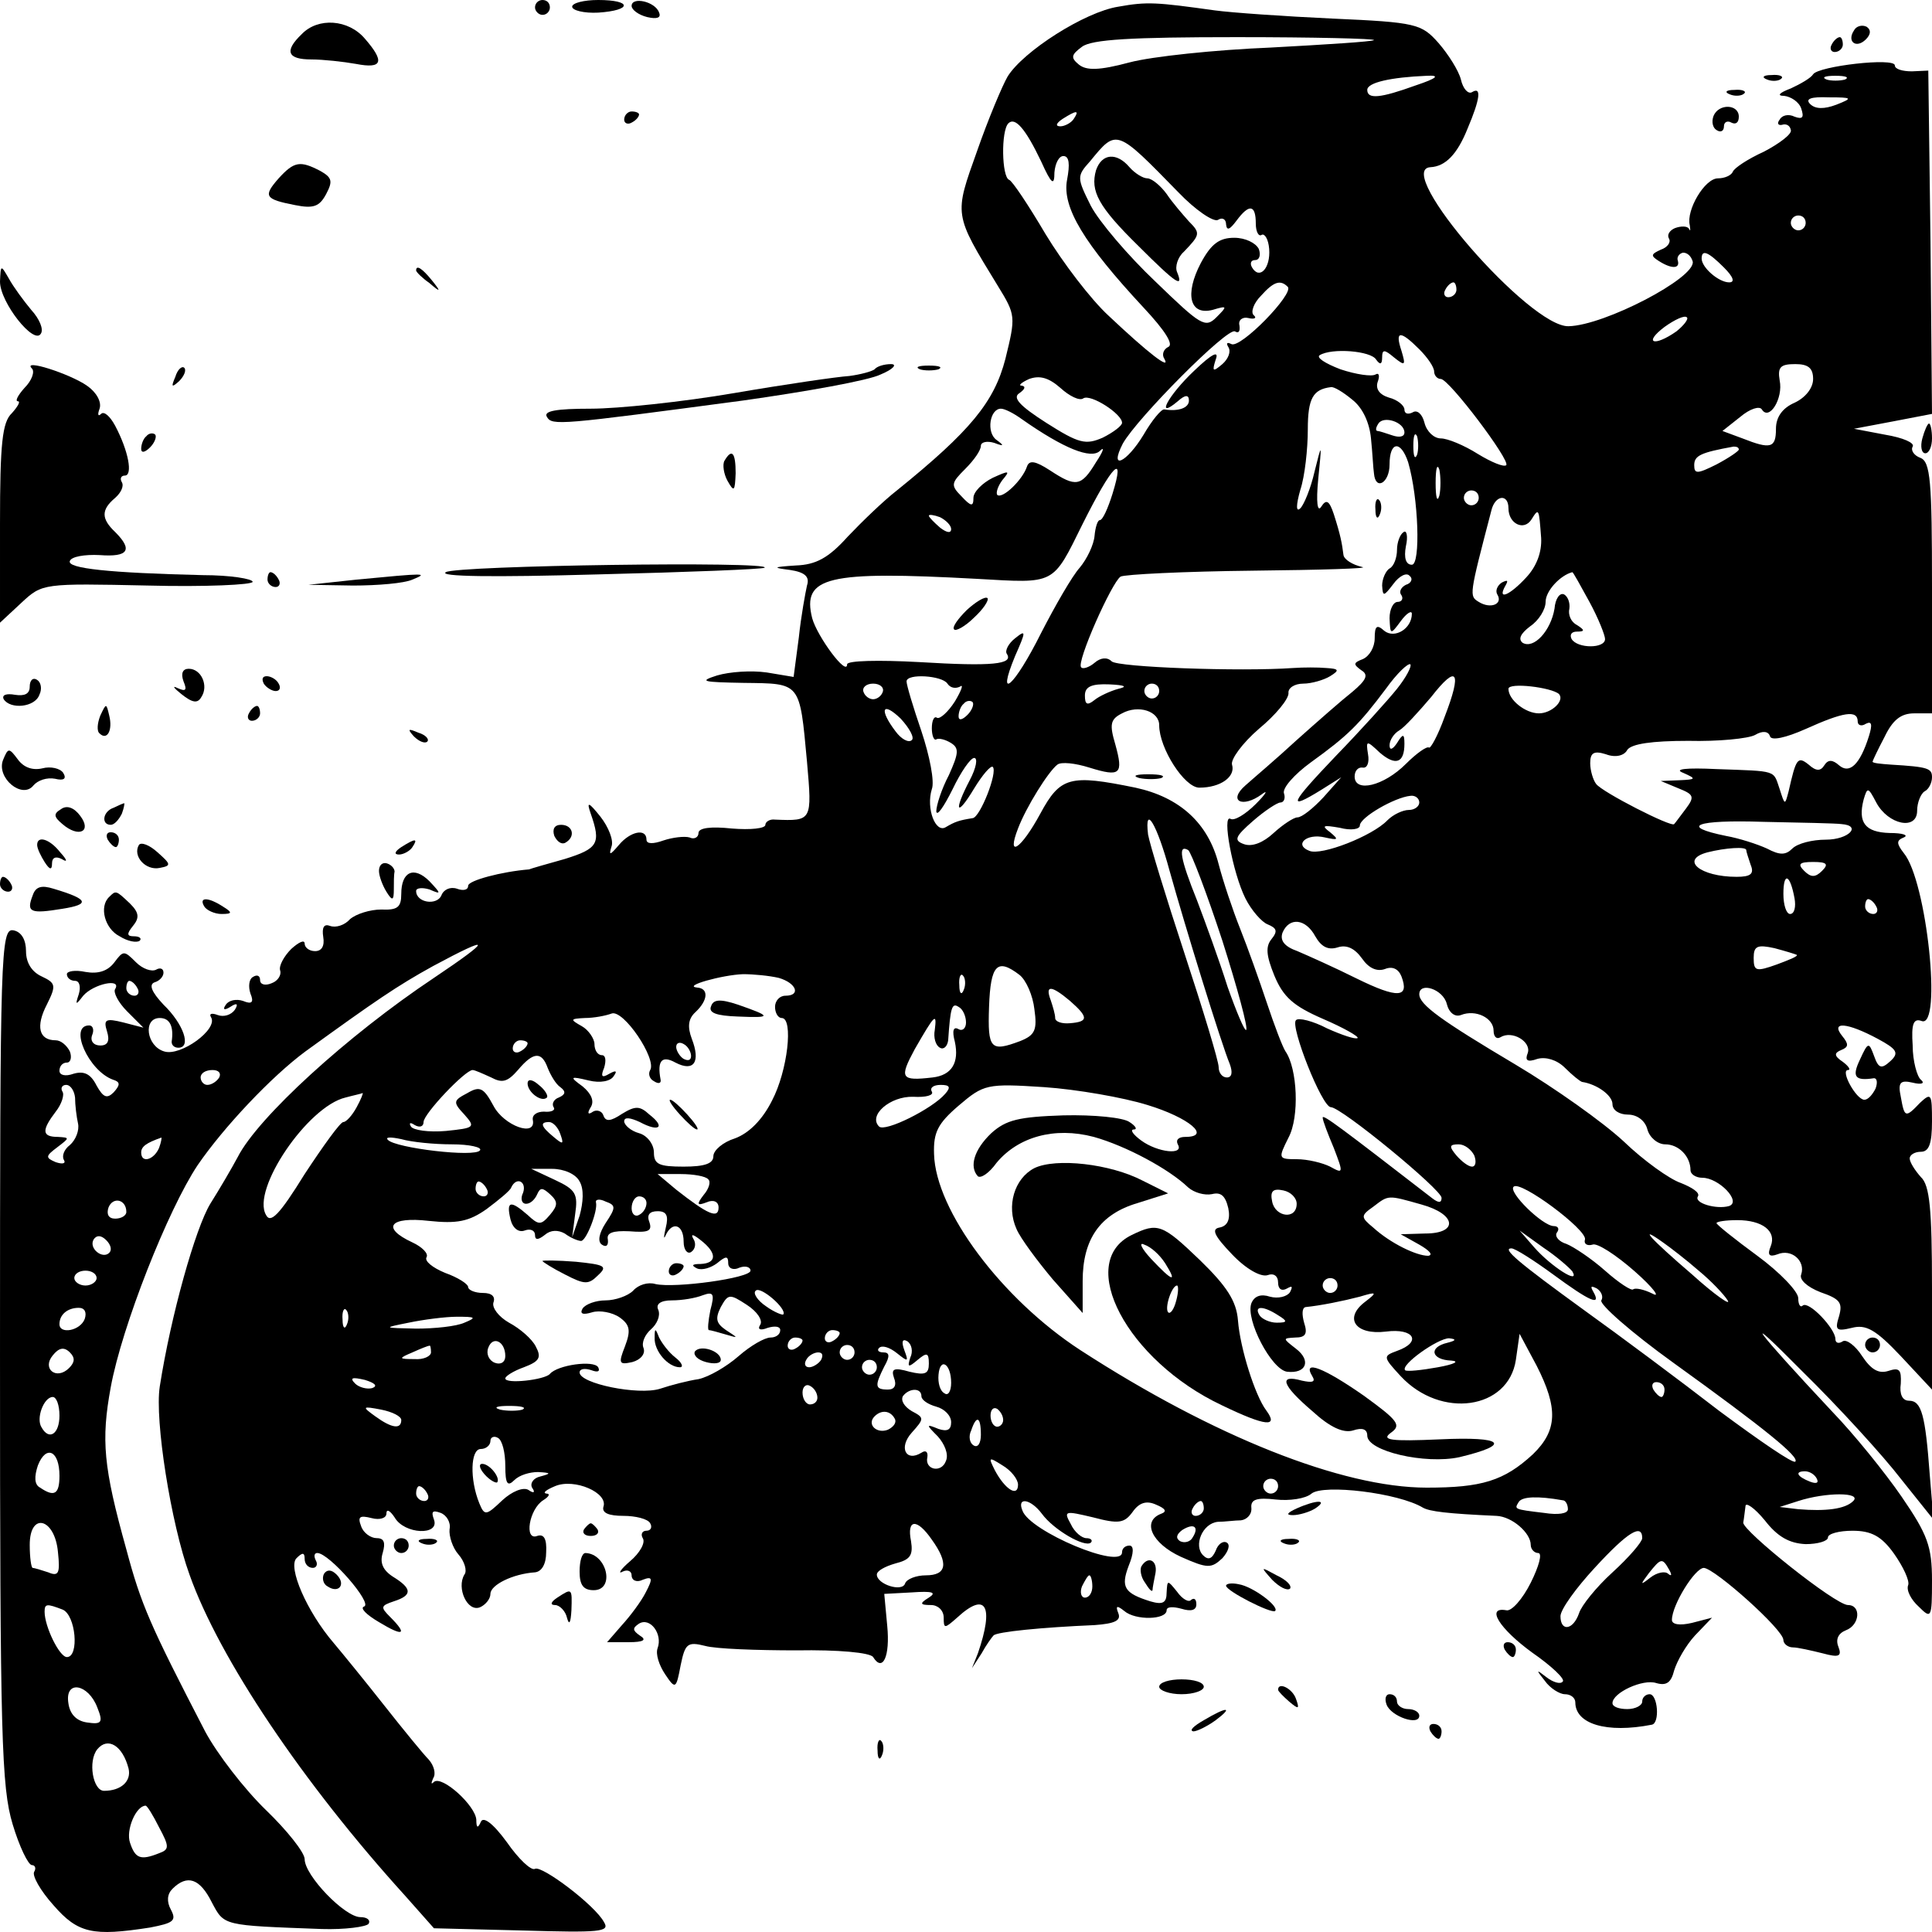
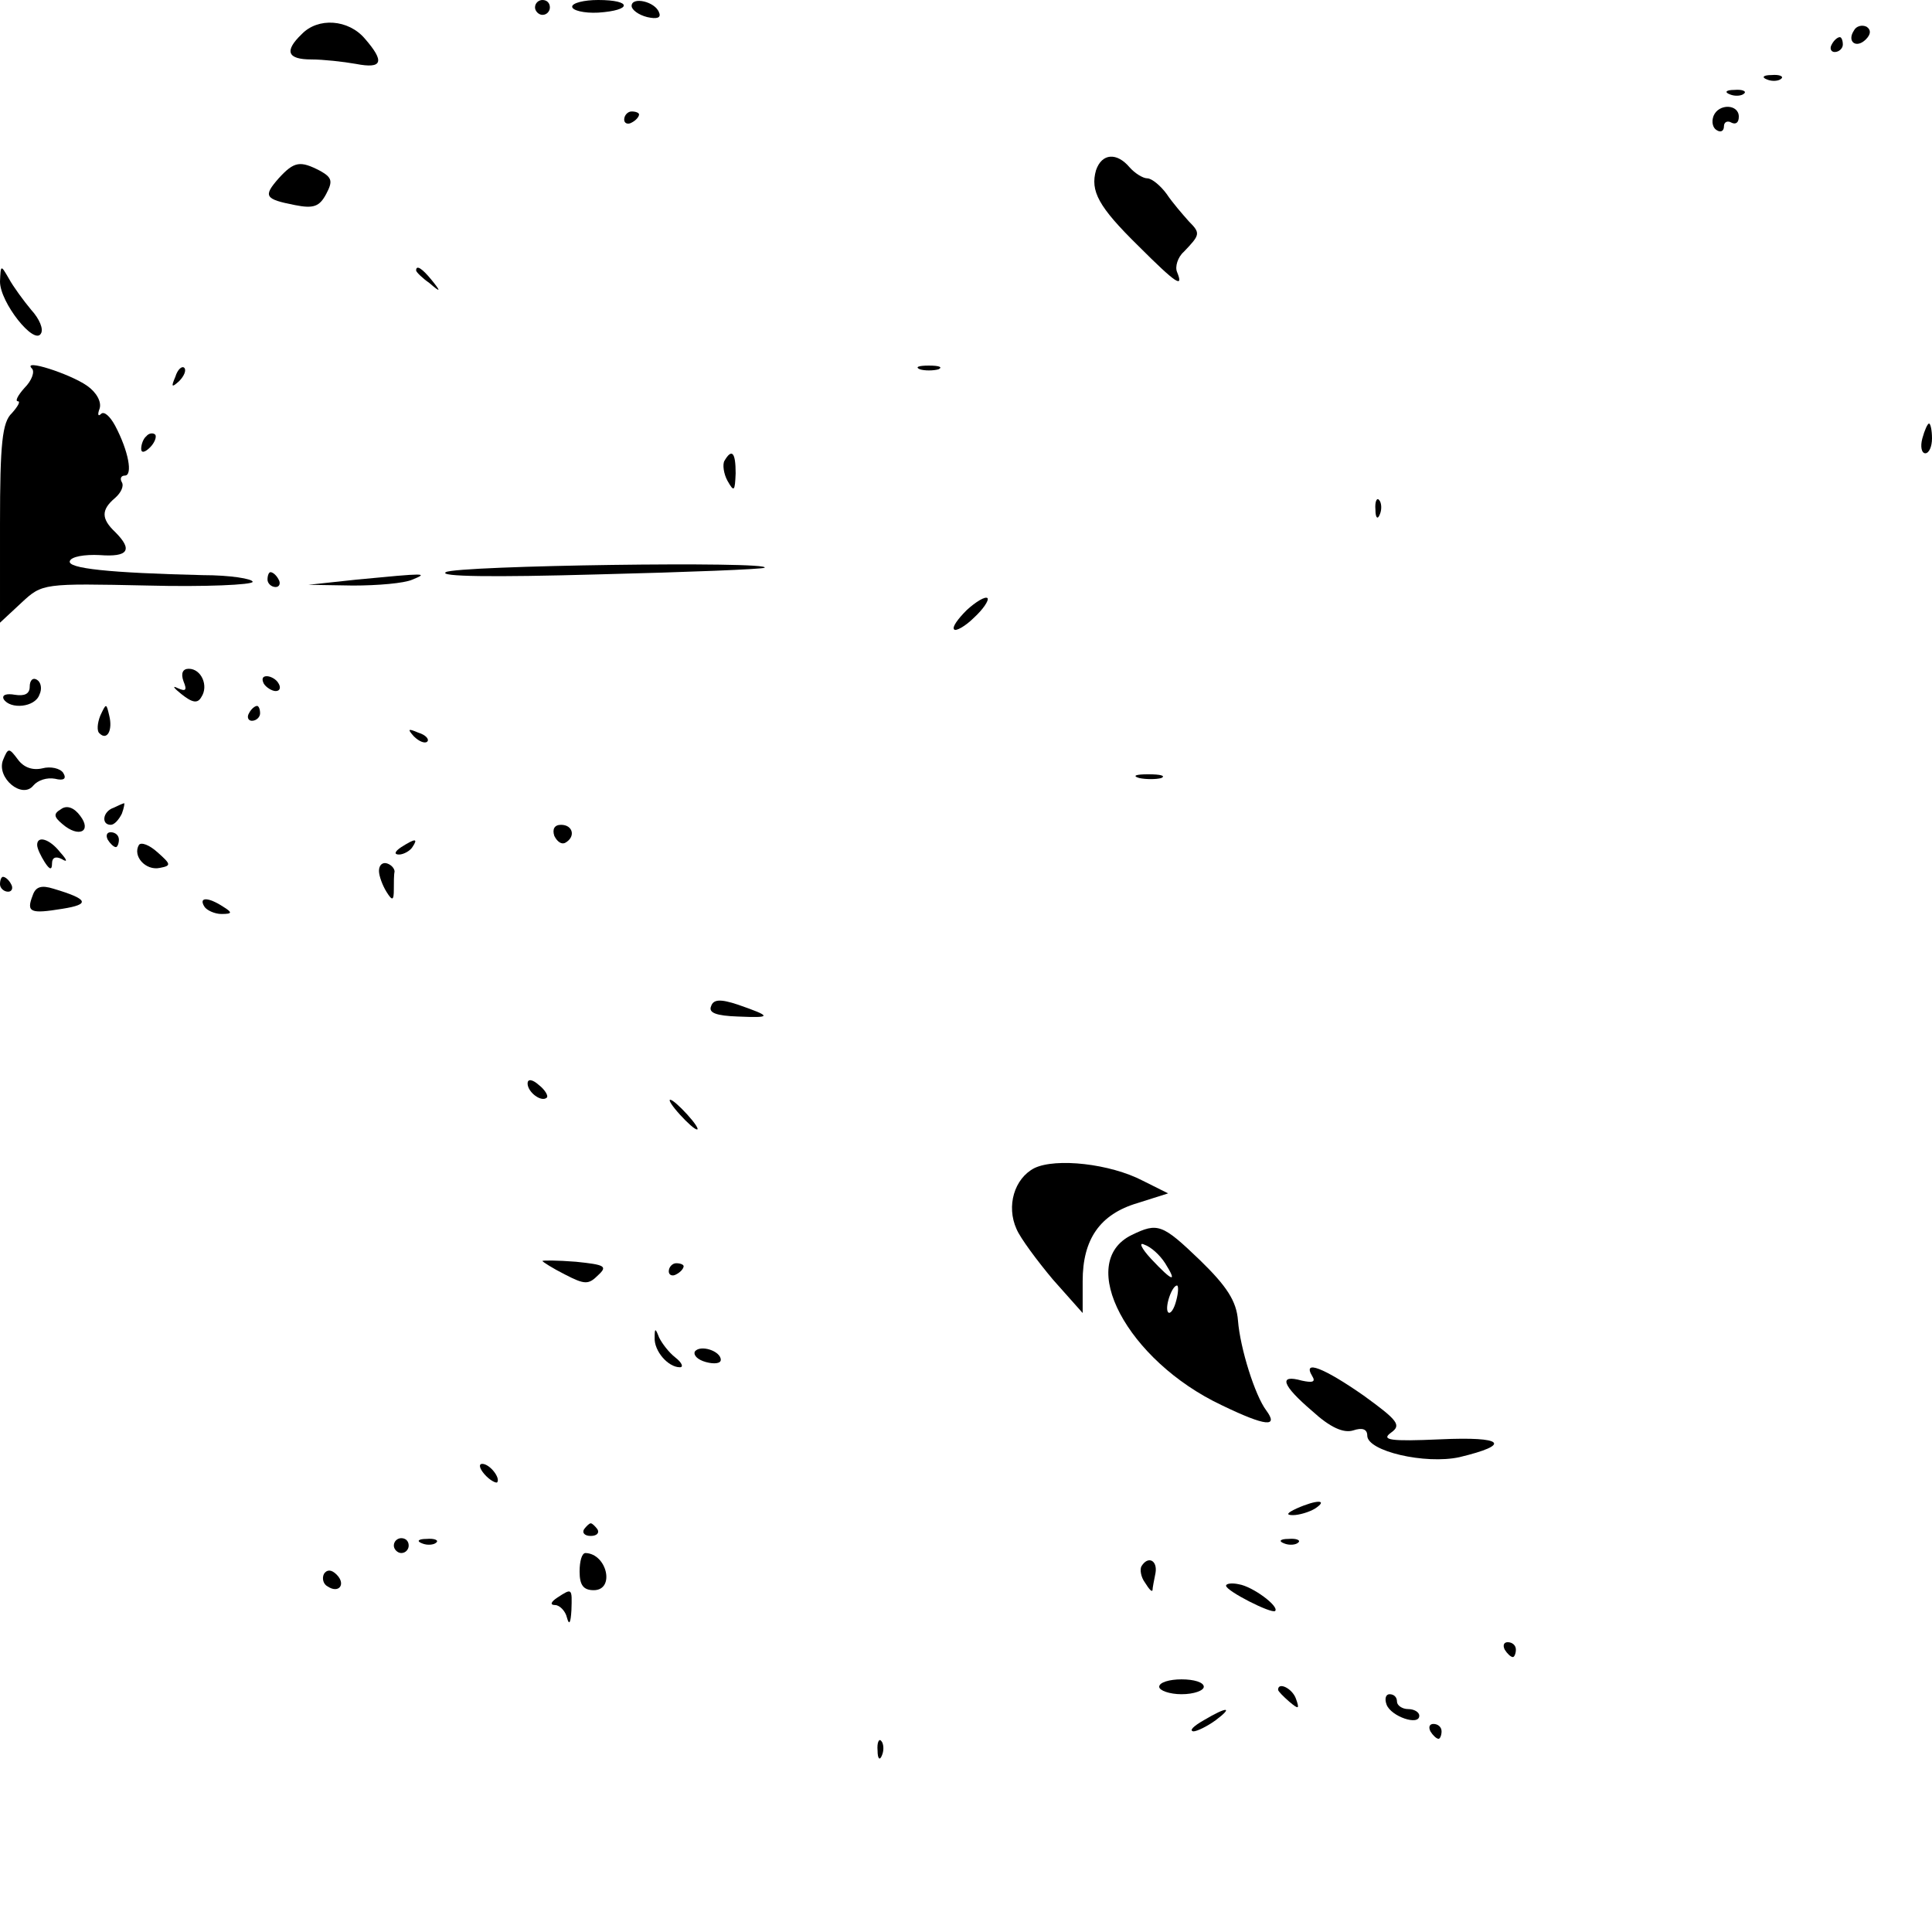
<svg xmlns="http://www.w3.org/2000/svg" version="1.0" width="260pt" height="260pt" viewBox="0 0 260 260" preserveAspectRatio="xMidYMid meet">
  <g transform="translate(0,260) scale(0.1,-0.1)" fill="#000000" stroke="none">
    <path d="M720 2590 c0 -5 5 -10 10 -10 6 0 10 5 10 10 0 6 -4 10 -10 10 -5 0 -10 -4 -10 -10z" />
    <path d="M770 2591 c0 -5 16 -9 35 -8 46 3 46 17 0 17 -19 0 -35 -4 -35 -9z" />
    <path d="M850 2592 c0 -5 9 -12 21 -15 13 -3 19 -1 16 6 -5 15 -37 22 -37 9z" />
-     <path d="M1505 2591 c-45 -7 -128 -60 -149 -94 -7 -12 -26 -57 -41 -100 -31 -87 -32 -84 28 -182 24 -39 24 -41 10 -98 -15 -58 -47 -97 -146 -177 -18 -14 -47 -42 -66 -62 -26 -29 -43 -38 -70 -39 -31 -2 -32 -3 -8 -6 20 -3 27 -9 23 -21 -2 -9 -8 -41 -11 -70 l-7 -53 -36 6 c-21 3 -50 1 -67 -4 -25 -8 -20 -9 36 -10 77 -1 75 2 85 -106 7 -80 7 -80 -43 -78 -7 1 -13 -3 -13 -7 0 -5 -20 -7 -45 -5 -28 3 -45 1 -45 -6 0 -6 -6 -9 -12 -6 -7 2 -23 0 -35 -4 -14 -5 -23 -5 -23 1 0 16 -22 11 -37 -7 -12 -14 -14 -15 -10 -2 3 8 -4 26 -15 40 -16 20 -19 21 -13 4 14 -40 10 -47 -35 -61 -25 -7 -46 -13 -48 -14 -37 -3 -82 -15 -82 -22 0 -6 -7 -7 -15 -4 -9 3 -18 -1 -21 -9 -6 -14 -34 -10 -34 6 0 4 8 5 18 2 16 -7 16 -6 0 11 -21 21 -38 13 -38 -17 0 -18 -5 -22 -27 -21 -15 0 -34 -6 -42 -13 -7 -8 -19 -12 -27 -9 -8 3 -11 -2 -9 -15 2 -12 -2 -19 -11 -19 -8 0 -14 5 -14 10 0 6 -8 2 -18 -7 -10 -10 -17 -23 -15 -29 2 -6 -3 -14 -11 -17 -9 -4 -16 -2 -16 4 0 6 -4 8 -10 4 -5 -3 -6 -13 -3 -22 5 -12 2 -15 -10 -10 -9 3 -19 1 -23 -5 -5 -7 -2 -8 6 -3 9 6 11 4 6 -4 -5 -7 -15 -10 -23 -7 -8 3 -12 2 -9 -3 10 -16 -41 -53 -63 -46 -24 7 -29 45 -6 45 14 0 19 -12 16 -32 0 -5 4 -8 9 -8 18 0 7 32 -20 58 -16 17 -20 27 -12 30 7 2 12 8 12 13 0 6 -5 7 -10 4 -6 -3 -18 1 -27 10 -16 16 -17 16 -29 0 -9 -12 -22 -16 -39 -13 -14 3 -25 1 -25 -3 0 -5 5 -9 11 -9 6 0 8 -8 5 -18 -5 -15 -4 -15 6 -2 14 16 52 24 43 9 -3 -4 4 -18 16 -30 l22 -22 -27 7 c-24 6 -27 4 -22 -12 4 -13 1 -19 -9 -19 -9 0 -14 6 -11 14 3 7 1 13 -4 13 -28 0 -1 -61 32 -73 10 -3 10 -7 1 -17 -9 -9 -14 -7 -23 9 -8 16 -17 20 -31 16 -11 -4 -19 -2 -19 4 0 6 4 11 10 11 5 0 7 7 4 15 -4 8 -12 15 -19 15 -23 0 -27 19 -12 48 13 26 12 29 -7 38 -13 6 -21 18 -21 34 0 15 -6 26 -17 28 -17 3 -18 -29 -18 -572 0 -514 2 -581 17 -631 9 -30 21 -55 26 -55 4 0 6 -4 3 -9 -3 -5 8 -25 26 -45 33 -38 53 -42 130 -30 31 6 36 9 28 24 -6 11 -5 21 2 28 20 20 37 14 53 -18 17 -32 14 -31 148 -36 31 -1 60 3 63 7 3 5 -2 9 -11 9 -21 0 -75 56 -75 78 0 9 -24 39 -52 66 -29 28 -66 76 -82 106 -74 143 -86 170 -106 245 -31 111 -34 147 -21 218 15 82 77 239 117 299 35 51 99 119 145 153 94 68 123 88 172 115 80 43 80 37 1 -16 -117 -78 -237 -188 -264 -241 -8 -15 -25 -44 -37 -63 -20 -33 -53 -150 -68 -246 -7 -45 15 -184 40 -253 40 -113 153 -281 290 -432 l39 -44 119 -3 c104 -3 118 -2 110 11 -12 23 -84 77 -93 72 -5 -3 -22 13 -38 36 -19 26 -32 35 -35 27 -4 -9 -6 -8 -6 3 -1 19 -46 60 -57 51 -4 -4 -4 -2 -1 5 4 6 1 17 -6 25 -7 7 -34 40 -60 73 -26 33 -57 71 -68 84 -36 42 -62 102 -50 114 8 8 11 8 11 -1 0 -7 5 -12 11 -12 5 0 7 5 4 10 -3 6 -2 10 2 10 16 0 75 -68 63 -72 -6 -2 3 -11 20 -21 33 -20 39 -17 15 7 -13 13 -13 15 5 21 25 8 25 17 -1 33 -14 9 -18 19 -14 32 4 14 2 20 -8 20 -8 0 -18 7 -21 16 -5 13 -2 15 14 11 11 -3 20 0 20 6 0 7 5 4 11 -5 13 -23 61 -25 53 -3 -4 11 -2 13 9 9 8 -3 14 -13 12 -22 -1 -9 4 -25 12 -34 8 -9 12 -22 8 -27 -11 -18 4 -51 21 -44 7 3 14 11 14 18 0 12 30 27 60 29 9 1 15 11 15 27 1 18 -3 25 -12 22 -18 -7 -11 36 8 48 8 5 10 9 4 9 -5 1 0 5 12 10 26 11 72 -9 65 -28 -2 -8 7 -12 27 -12 16 0 33 -4 36 -10 3 -5 1 -10 -5 -10 -6 0 -8 -5 -5 -10 4 -6 -4 -20 -17 -31 -13 -11 -17 -18 -10 -14 6 3 12 1 12 -5 0 -7 7 -10 15 -6 13 5 14 2 4 -17 -6 -12 -21 -32 -32 -44 l-20 -23 29 0 c20 0 25 3 15 9 -10 7 -10 10 -1 16 15 9 32 -14 25 -33 -3 -8 2 -23 10 -35 14 -21 15 -20 21 12 6 29 9 32 33 26 14 -4 70 -6 123 -6 56 1 99 -3 103 -9 13 -21 23 1 19 42 l-4 43 37 2 c28 2 34 0 23 -7 -13 -8 -12 -10 3 -10 9 0 17 -7 17 -17 0 -15 1 -15 18 0 39 36 50 16 28 -48 l-8 -20 13 20 c6 11 14 22 16 24 4 5 66 11 136 14 27 2 36 6 32 16 -4 10 -2 11 8 3 15 -13 57 -12 57 1 0 5 9 5 20 2 13 -4 20 -2 20 6 0 7 -3 9 -7 6 -3 -4 -12 1 -19 11 -13 16 -13 16 -14 -1 0 -14 -5 -17 -22 -12 -35 11 -40 19 -29 48 7 17 7 27 1 27 -6 0 -10 -4 -10 -9 0 -24 -124 28 -134 56 -8 19 11 16 26 -4 16 -22 58 -46 66 -39 3 3 0 6 -6 6 -6 0 -16 8 -21 19 -10 18 -8 18 30 9 34 -9 42 -8 53 7 9 13 19 16 32 10 12 -5 15 -9 7 -12 -27 -10 -13 -40 26 -58 36 -16 41 -16 56 -2 8 9 11 18 6 21 -5 3 -12 -2 -15 -11 -5 -11 -10 -13 -17 -6 -13 13 -1 43 20 45 9 0 23 2 31 2 8 1 15 8 14 17 -1 11 7 14 33 11 18 -2 40 1 48 8 16 13 117 1 150 -19 9 -5 32 -8 99 -11 21 -1 46 -23 46 -39 0 -6 5 -11 10 -11 6 0 1 -18 -10 -40 -11 -22 -26 -39 -33 -37 -28 5 -9 -25 35 -57 26 -18 45 -36 41 -39 -3 -4 -13 -1 -22 6 -14 11 -14 10 -2 -5 7 -10 20 -18 27 -18 8 0 14 -5 14 -11 0 -29 42 -42 103 -30 11 2 8 41 -3 41 -5 0 -10 -4 -10 -10 0 -5 -9 -10 -20 -10 -11 0 -20 3 -20 8 0 14 41 33 59 27 14 -4 20 1 24 17 4 13 16 34 28 47 l23 24 -27 -7 c-17 -4 -27 -2 -27 4 0 20 31 70 43 70 15 -1 107 -83 107 -97 0 -5 6 -10 13 -10 6 0 24 -4 40 -8 22 -6 26 -4 21 9 -4 10 0 18 10 22 19 7 21 34 3 34 -17 0 -142 100 -141 111 1 5 2 15 3 22 0 6 12 -2 26 -19 17 -22 33 -31 55 -32 16 0 30 4 30 9 0 5 15 9 33 9 25 0 39 -7 56 -31 12 -17 21 -36 19 -42 -3 -7 4 -20 14 -29 17 -17 18 -16 18 35 0 46 -6 62 -41 113 -22 32 -64 84 -93 114 -105 112 -127 142 -41 55 50 -49 110 -115 133 -145 l44 -55 -5 60 c-6 81 -11 100 -28 100 -9 0 -13 9 -11 23 1 19 -2 22 -17 17 -13 -4 -23 2 -35 20 -9 14 -21 23 -26 20 -6 -4 -10 -2 -10 3 0 14 -36 52 -44 45 -3 -3 -6 1 -6 10 0 9 -25 35 -55 57 -30 22 -55 42 -55 44 0 2 12 4 28 4 34 0 53 -15 45 -35 -5 -12 -2 -15 9 -11 19 8 38 -9 32 -27 -3 -7 8 -17 26 -24 26 -9 30 -14 25 -32 -6 -19 -4 -21 17 -16 19 5 32 -2 66 -38 l42 -45 0 136 c0 107 -3 139 -15 150 -8 9 -15 20 -15 25 0 5 7 9 15 9 11 0 15 11 15 41 0 37 -1 39 -16 25 -20 -21 -21 -20 -26 8 -4 19 -1 23 16 19 12 -3 17 -1 11 4 -5 4 -11 25 -11 46 -2 29 1 37 12 33 28 -11 7 189 -24 226 -10 13 -10 17 0 21 7 3 -1 6 -19 6 -33 1 -43 14 -35 45 5 17 6 17 17 -4 16 -30 55 -38 55 -11 0 11 5 23 10 26 6 3 10 12 10 19 0 12 -5 14 -55 17 -14 1 -25 2 -25 4 0 1 7 16 16 33 11 23 22 32 40 32 l24 0 0 169 c0 144 -2 170 -16 175 -8 3 -13 10 -10 15 3 5 -13 12 -37 16 l-42 8 53 10 52 10 -2 231 -3 231 -22 -1 c-13 0 -23 3 -23 8 0 11 -103 -1 -110 -12 -3 -5 -17 -13 -30 -19 -16 -6 -19 -10 -9 -10 9 -1 20 -8 23 -17 4 -12 2 -15 -9 -11 -8 4 -17 2 -20 -4 -4 -5 -2 -8 3 -7 6 2 11 -1 12 -7 2 -5 -15 -18 -36 -29 -22 -10 -40 -22 -42 -27 -2 -5 -11 -9 -20 -9 -18 0 -43 -43 -38 -63 1 -7 1 -9 -1 -5 -2 4 -11 4 -19 1 -7 -3 -11 -9 -8 -14 3 -5 -2 -12 -11 -15 -13 -6 -14 -8 -3 -15 17 -11 29 -11 26 0 -2 5 2 10 7 11 6 0 11 -5 13 -12 4 -22 -119 -86 -167 -87 -52 -2 -237 211 -186 214 20 1 36 17 50 52 17 40 19 57 6 49 -5 -3 -12 4 -15 17 -3 12 -17 34 -30 49 -23 26 -30 28 -143 33 -65 3 -136 8 -158 11 -79 11 -91 12 -130 5z m344 -45 c-2 -2 -65 -6 -139 -10 -74 -3 -160 -12 -190 -20 -41 -11 -58 -11 -68 -3 -11 9 -11 13 4 24 13 10 67 13 208 13 104 0 187 -2 185 -4z m56 -61 c-47 -17 -65 -19 -65 -6 0 10 32 17 80 19 18 1 15 -3 -15 -13z m578 8 c-7 -2 -19 -2 -25 0 -7 3 -2 5 12 5 14 0 19 -2 13 -5z m-12 -34 c-16 -6 -28 -6 -35 1 -7 7 1 10 25 9 32 0 33 -1 10 -10z m-1026 -19 c-3 -5 -12 -10 -18 -10 -7 0 -6 4 3 10 19 12 23 12 15 0z m-44 -57 c14 -31 18 -34 18 -15 1 12 6 22 12 22 8 0 9 -11 5 -32 -7 -37 23 -86 103 -172 29 -31 41 -50 33 -53 -6 -3 -9 -10 -5 -16 9 -16 -22 8 -75 58 -24 22 -62 72 -85 110 -23 39 -45 72 -49 73 -10 4 -11 66 -1 76 9 9 23 -7 44 -51z m185 -42 c23 -24 47 -40 53 -37 6 4 11 1 11 -6 1 -9 5 -7 14 5 17 23 26 22 26 -4 0 -11 4 -18 8 -15 4 2 9 -6 10 -19 2 -26 -13 -42 -23 -25 -3 5 -2 10 4 10 6 0 8 7 5 15 -4 8 -18 15 -33 15 -20 0 -31 -8 -45 -34 -22 -42 -15 -71 16 -63 20 6 20 5 5 -10 -15 -15 -21 -11 -82 48 -37 35 -76 81 -87 102 -19 38 -19 40 -1 60 36 44 35 44 119 -42z m844 -41 c0 -5 -4 -10 -10 -10 -5 0 -10 5 -10 10 0 6 5 10 10 10 6 0 10 -4 10 -10z m-110 -60 c13 -13 15 -20 7 -20 -14 0 -37 20 -37 32 0 13 9 9 30 -12z m-587 -26 c9 -9 -64 -84 -76 -77 -6 3 -7 1 -4 -4 4 -6 0 -16 -8 -23 -13 -11 -14 -10 -9 6 5 13 -5 8 -29 -15 -35 -33 -53 -67 -22 -41 10 9 15 9 15 1 0 -10 -14 -15 -33 -12 -4 1 -17 -15 -28 -34 -23 -38 -47 -49 -28 -12 19 34 141 157 151 151 5 -3 7 0 6 8 -2 7 4 12 12 10 8 -2 12 0 7 4 -4 4 0 16 10 26 17 19 26 22 36 12z m227 -4 c0 -5 -5 -10 -11 -10 -5 0 -7 5 -4 10 3 6 8 10 11 10 2 0 4 -4 4 -10z m296 -56 c-30 -21 -45 -16 -16 6 14 10 27 16 30 13 3 -2 -4 -11 -14 -19z m-346 -24 c11 -11 20 -24 20 -30 0 -5 4 -10 9 -10 11 0 94 -110 88 -116 -3 -3 -20 4 -38 15 -19 12 -41 21 -50 21 -9 0 -19 9 -22 21 -3 12 -10 18 -16 14 -6 -3 -11 -2 -11 4 0 5 -9 13 -21 16 -13 4 -18 12 -15 21 3 8 2 13 -3 10 -5 -3 -26 0 -47 7 -21 8 -33 16 -28 19 16 10 69 6 76 -6 5 -7 8 -7 8 3 0 11 3 11 16 0 15 -12 16 -11 10 9 -9 27 -2 28 24 2z m530 -40 c0 -12 -10 -25 -25 -32 -16 -7 -25 -19 -25 -35 0 -26 -7 -28 -45 -13 l-27 10 24 19 c13 11 26 15 29 10 10 -16 29 15 24 39 -3 18 1 22 21 22 17 0 24 -5 24 -20z m-982 -26 c10 6 52 -21 52 -33 0 -4 -12 -13 -26 -20 -23 -10 -32 -8 -76 20 -36 23 -46 34 -36 40 7 5 9 9 3 10 -5 0 -1 4 10 9 14 5 26 2 42 -12 12 -11 26 -18 31 -14z m362 -2 c14 -11 23 -31 25 -52 2 -19 3 -41 4 -47 2 -24 21 -13 21 12 0 31 15 33 25 3 14 -48 17 -138 5 -138 -8 0 -11 9 -8 25 3 13 1 22 -3 19 -5 -3 -9 -14 -9 -24 0 -10 -4 -22 -10 -25 -5 -3 -10 -14 -10 -23 1 -15 2 -15 15 2 8 11 18 16 22 11 5 -4 2 -10 -5 -12 -6 -3 -10 -9 -6 -14 3 -5 0 -9 -5 -9 -6 0 -11 -10 -11 -22 1 -22 1 -23 15 -4 8 11 15 15 15 10 0 -20 -23 -34 -37 -23 -10 9 -13 7 -13 -10 0 -12 -7 -24 -16 -28 -13 -5 -13 -7 -2 -15 10 -6 7 -13 -12 -29 -14 -11 -47 -40 -75 -65 -27 -25 -59 -52 -69 -61 -24 -21 -4 -31 22 -12 9 7 6 1 -8 -13 -14 -14 -29 -23 -34 -20 -12 7 3 -73 20 -107 8 -16 22 -32 30 -35 12 -5 14 -9 5 -20 -8 -10 -7 -22 4 -49 12 -29 26 -41 65 -58 28 -12 49 -24 47 -26 -3 -2 -21 4 -41 13 -19 10 -39 15 -42 11 -8 -8 35 -117 47 -117 14 0 149 -111 149 -122 0 -7 -4 -7 -12 -1 -123 95 -148 114 -148 109 0 -4 7 -22 15 -41 13 -34 13 -35 -5 -25 -10 5 -30 10 -45 10 -25 0 -25 1 -11 29 15 28 12 93 -4 116 -4 6 -15 35 -25 65 -10 30 -26 75 -36 100 -10 25 -23 64 -29 87 -14 55 -52 90 -112 103 -88 18 -101 15 -128 -35 -26 -48 -46 -61 -30 -20 11 29 41 77 53 86 5 4 24 2 43 -4 42 -13 46 -9 35 31 -8 27 -7 34 9 42 22 12 50 3 50 -16 0 -31 34 -84 54 -84 29 0 49 15 44 31 -2 7 14 29 36 48 23 19 40 40 40 48 -1 7 8 13 20 13 11 0 28 5 36 10 13 8 12 10 -5 11 -11 1 -31 1 -45 0 -71 -5 -236 1 -244 9 -6 6 -15 5 -23 -2 -7 -6 -16 -9 -18 -6 -7 6 41 114 53 122 5 3 86 7 178 8 93 1 159 3 147 5 -13 3 -24 10 -25 16 -2 16 -4 27 -13 55 -6 18 -10 21 -17 10 -5 -8 -7 6 -4 37 5 50 5 50 -5 10 -5 -22 -14 -44 -19 -49 -6 -6 -6 4 0 25 6 18 10 55 10 81 0 42 7 54 31 57 4 1 17 -7 29 -17z m-445 -26 c57 -40 93 -54 105 -43 7 7 5 0 -5 -15 -20 -33 -27 -34 -62 -11 -20 13 -28 14 -31 5 -6 -18 -33 -44 -40 -38 -2 3 1 12 7 20 11 13 9 13 -13 3 -14 -7 -26 -19 -26 -27 0 -12 -3 -12 -16 2 -15 15 -14 18 5 37 12 12 21 25 21 31 0 5 8 7 18 4 13 -5 14 -4 3 4 -14 10 -9 42 6 42 5 0 17 -6 28 -14z m515 -18 c0 -6 -7 -7 -16 -4 -9 3 -18 6 -20 6 -3 0 -3 4 1 10 7 11 35 2 35 -12z m17 -30 c-3 -7 -5 -2 -5 12 0 14 2 19 5 13 2 -7 2 -19 0 -25z m433 7 c0 -2 -13 -11 -30 -20 -26 -13 -30 -13 -30 -1 0 13 9 17 53 25 4 0 7 -1 7 -4z m-403 -62 c-3 -10 -5 -2 -5 17 0 19 2 27 5 18 2 -10 2 -26 0 -35z m-440 2 c-6 -19 -13 -35 -17 -35 -3 0 -6 -10 -7 -21 -1 -12 -10 -31 -20 -43 -10 -11 -33 -51 -52 -88 -36 -72 -61 -94 -35 -31 15 34 15 36 0 24 -9 -7 -14 -17 -11 -21 9 -14 -19 -17 -118 -11 -55 3 -97 2 -97 -3 0 -17 -40 37 -47 62 -14 56 20 64 222 53 106 -6 101 -9 142 74 40 80 58 98 40 40z m493 -5 c0 -5 -4 -10 -10 -10 -5 0 -10 5 -10 10 0 6 5 10 10 10 6 0 10 -4 10 -10z m40 -14 c0 -21 21 -31 31 -15 10 16 10 15 13 -25 1 -19 -6 -38 -20 -53 -22 -24 -40 -32 -28 -11 4 7 3 8 -5 4 -6 -4 -9 -11 -6 -16 8 -13 -9 -20 -25 -10 -13 8 -13 8 17 123 5 21 23 23 23 3z m-750 -28 c0 -6 -6 -5 -15 2 -8 7 -15 14 -15 16 0 2 7 1 15 -2 8 -4 15 -11 15 -16z m859 -98 c12 -22 21 -45 21 -50 0 -13 -37 -13 -45 0 -3 6 0 10 7 10 11 0 11 2 0 9 -8 4 -12 14 -10 22 1 8 -2 16 -7 19 -6 3 -12 -6 -13 -19 -5 -30 -28 -55 -43 -46 -6 5 -3 12 10 22 12 8 21 23 21 33 0 15 20 36 36 40 1 0 11 -18 23 -40z m-259 -117 c-12 -15 -49 -56 -82 -90 -62 -65 -67 -75 -20 -46 l27 17 -24 -27 c-14 -15 -29 -27 -35 -27 -5 0 -20 -10 -32 -21 -14 -13 -29 -19 -40 -15 -14 5 -12 10 12 31 16 14 33 25 37 25 5 0 7 6 5 12 -3 7 14 26 36 42 50 36 65 51 101 99 15 21 30 35 33 33 2 -3 -6 -18 -18 -33z m64 -38 c-9 -25 -19 -43 -21 -41 -3 2 -17 -8 -31 -22 -30 -30 -69 -39 -69 -17 0 8 5 13 11 12 6 -1 9 7 7 18 -3 19 -2 19 16 2 21 -18 33 -14 33 12 0 14 -2 14 -10 1 -6 -9 -10 -10 -10 -3 0 7 6 16 13 20 7 4 26 25 43 45 35 45 42 35 18 -27z m-669 45 c4 -6 11 -7 17 -4 5 4 2 -5 -7 -20 -9 -14 -20 -24 -24 -22 -4 3 -7 -4 -7 -14 0 -10 3 -17 6 -15 3 2 12 0 20 -5 11 -7 10 -14 -3 -43 -10 -19 -17 -41 -17 -49 1 -7 10 6 22 30 11 23 24 42 29 42 5 0 3 -13 -6 -30 -22 -42 -18 -51 6 -11 11 18 22 31 25 29 7 -7 -17 -68 -27 -69 -19 -3 -24 -5 -36 -12 -14 -9 -27 25 -19 51 4 10 -3 45 -14 78 -11 32 -20 62 -20 67 0 11 48 8 55 -3z m-87 -11 c-2 -6 -8 -10 -13 -10 -5 0 -11 4 -13 10 -2 6 4 11 13 11 9 0 15 -5 13 -11z m317 4 c-11 -3 -26 -10 -32 -15 -10 -8 -13 -6 -13 6 0 12 9 16 33 15 21 -1 25 -3 12 -6z m55 -3 c0 -5 -4 -10 -10 -10 -5 0 -10 5 -10 10 0 6 5 10 10 10 6 0 10 -4 10 -10z m538 -4 c8 -9 -10 -26 -27 -26 -18 0 -41 18 -41 33 0 9 58 2 68 -7z m-796 -28 c-7 -7 -12 -8 -12 -2 0 6 3 14 7 17 3 4 9 5 12 2 2 -3 -1 -11 -7 -17z m-75 -34 c-4 -4 -14 1 -22 12 -22 29 -18 41 7 17 12 -13 19 -26 15 -29z m1273 25 c0 -5 5 -7 11 -3 8 4 9 -1 4 -17 -12 -38 -26 -51 -40 -39 -9 8 -15 8 -20 0 -5 -8 -11 -8 -21 1 -15 12 -17 8 -27 -36 -5 -19 -5 -19 -12 3 -9 26 -2 24 -85 27 -41 2 -58 0 -45 -5 18 -8 18 -9 -5 -10 l-25 -1 24 -10 c20 -8 22 -11 10 -27 -7 -9 -14 -19 -16 -21 -3 -5 -97 43 -105 54 -4 5 -8 18 -8 28 0 14 5 17 21 12 13 -5 25 -2 29 6 6 8 33 12 82 12 40 -1 81 3 90 8 10 6 18 5 20 -2 2 -6 21 -2 48 10 51 23 70 26 70 10z m-590 -109 c0 -5 -6 -10 -14 -10 -8 0 -21 -6 -29 -14 -20 -21 -89 -48 -105 -41 -21 8 -4 24 21 18 18 -4 19 -3 7 7 -12 9 -10 10 13 6 15 -4 27 -2 27 3 0 11 47 38 68 40 6 1 12 -3 12 -9z m-336 -92 c20 -72 70 -234 81 -260 4 -11 3 -18 -4 -18 -6 0 -11 6 -11 14 0 8 -21 77 -46 153 -25 76 -47 148 -49 160 -5 42 12 14 29 -49z m904 63 c28 -2 10 -21 -21 -21 -18 0 -38 -5 -45 -12 -9 -9 -17 -9 -34 0 -13 6 -38 14 -55 17 -64 13 -41 22 50 19 51 -1 98 -2 105 -3z m-833 -157 c20 -63 35 -118 32 -120 -2 -2 -13 24 -25 58 -11 35 -30 87 -41 116 -23 57 -26 76 -12 68 4 -3 25 -58 46 -122z m705 122 c0 -2 3 -11 6 -20 5 -12 0 -16 -19 -16 -49 0 -77 23 -39 33 24 6 52 8 52 3z m102 -28 c-9 -9 -15 -9 -24 0 -9 9 -7 12 12 12 19 0 21 -3 12 -12z m-37 -37 c2 -11 0 -21 -6 -21 -5 0 -9 12 -9 27 0 30 9 27 15 -6z m110 -11 c3 -5 1 -10 -4 -10 -6 0 -11 5 -11 10 0 6 2 10 4 10 3 0 8 -4 11 -10z m-755 -40 c8 -14 17 -19 30 -15 12 4 23 -1 33 -15 9 -13 20 -18 31 -14 10 4 18 0 22 -10 11 -29 -5 -30 -60 -3 -30 15 -66 31 -80 37 -17 6 -24 14 -20 25 9 21 31 19 44 -5z m648 -25 c2 -2 -11 -7 -27 -13 -28 -10 -31 -9 -31 9 0 16 5 18 28 13 15 -4 28 -8 30 -9z m-1046 -27 c9 -7 18 -28 20 -46 4 -28 1 -35 -19 -43 -40 -15 -44 -11 -42 46 2 57 11 66 41 43z m-324 -4 c24 -7 30 -24 9 -24 -8 0 -14 -7 -14 -15 0 -8 4 -15 9 -15 16 0 8 -71 -13 -111 -13 -26 -31 -44 -50 -51 -16 -5 -29 -16 -29 -24 0 -10 -12 -14 -40 -14 -33 0 -40 3 -40 19 0 11 -9 23 -20 26 -11 3 -20 11 -20 16 0 6 8 5 21 -1 26 -14 35 -7 13 10 -13 12 -19 12 -37 1 -15 -10 -22 -11 -25 -2 -2 6 -9 8 -14 5 -7 -5 -8 -2 -3 6 5 8 1 18 -11 28 -18 13 -17 14 8 8 16 -4 30 -1 34 6 5 7 3 8 -6 3 -10 -6 -12 -4 -7 8 3 10 2 17 -3 17 -6 0 -10 7 -10 15 0 7 -8 19 -17 24 -16 9 -16 10 4 11 12 0 28 3 36 6 16 6 61 -61 52 -76 -3 -5 -1 -12 5 -15 6 -4 10 -3 9 2 -5 26 2 33 20 23 25 -13 34 1 22 32 -6 16 -5 27 5 36 17 16 18 32 2 33 -20 2 34 17 62 18 14 0 35 -2 48 -5z m249 -16 c-3 -8 -6 -5 -6 6 -1 11 2 17 5 13 3 -3 4 -12 1 -19z m-1112 2 c3 -5 1 -10 -4 -10 -6 0 -11 5 -11 10 0 6 2 10 4 10 3 0 8 -4 11 -10z m1255 -17 c25 -22 25 -28 0 -30 -11 -1 -20 2 -20 7 0 5 -3 15 -6 24 -8 21 1 20 26 -1z m507 -4 c3 -12 11 -18 19 -15 20 8 44 -4 44 -21 0 -8 4 -12 9 -9 16 10 42 -6 37 -21 -4 -10 -1 -13 13 -8 11 3 26 -1 37 -12 10 -10 20 -18 23 -19 20 -3 41 -18 41 -30 0 -8 9 -14 21 -14 12 0 23 -8 26 -20 3 -11 14 -20 24 -20 18 0 34 -16 34 -35 0 -5 7 -10 16 -10 22 0 53 -32 36 -38 -17 -5 -48 4 -42 13 3 5 -8 12 -23 18 -15 5 -50 30 -77 56 -28 26 -93 72 -145 103 -101 60 -130 81 -130 95 0 17 32 7 37 -13z m-647 -25 c0 -8 -5 -12 -10 -9 -7 4 -9 -2 -5 -17 6 -28 -4 -45 -30 -48 -43 -5 -45 -1 -24 38 27 47 30 50 27 26 -2 -10 1 -21 7 -24 5 -3 10 2 11 10 3 44 5 51 14 45 6 -3 10 -13 10 -21z m1227 -22 c26 -14 29 -19 17 -30 -12 -11 -16 -10 -22 7 -7 19 -8 19 -19 -5 -11 -23 -7 -29 19 -25 4 0 5 -6 2 -14 -4 -8 -10 -15 -15 -15 -11 0 -33 40 -22 40 4 0 1 5 -7 11 -12 8 -12 12 -2 16 10 4 10 8 1 19 -16 20 7 18 48 -4z m-1817 -6 c0 -3 -4 -8 -10 -11 -5 -3 -10 -1 -10 4 0 6 5 11 10 11 6 0 10 -2 10 -4z m220 -17 c0 -6 -4 -7 -10 -4 -5 3 -10 11 -10 16 0 6 5 7 10 4 6 -3 10 -11 10 -16z m-193 -16 c4 -10 11 -22 17 -26 8 -6 7 -10 -2 -14 -6 -2 -10 -8 -7 -13 3 -4 -3 -7 -13 -6 -9 0 -16 -4 -15 -11 5 -24 -39 -8 -53 19 -13 24 -18 27 -35 17 -19 -10 -20 -12 -4 -29 15 -17 14 -18 -25 -22 -23 -2 -44 1 -47 6 -3 5 -1 6 5 2 7 -4 12 -2 12 4 0 11 56 70 66 70 3 0 14 -5 25 -10 15 -8 22 -6 36 10 21 25 32 25 40 3z m-442 -13 c-3 -5 -10 -10 -16 -10 -5 0 -9 5 -9 10 0 6 7 10 16 10 8 0 12 -4 9 -10z m-194 -27 c0 -10 2 -26 4 -35 2 -9 -3 -22 -11 -29 -8 -6 -11 -15 -8 -20 3 -5 -2 -6 -11 -3 -14 6 -14 8 2 20 17 13 17 13 1 14 -22 0 -22 9 -3 34 8 10 12 23 9 27 -3 5 0 9 5 9 6 0 11 -8 12 -17z m1171 5 c-17 -20 -81 -52 -89 -44 -15 15 15 41 46 40 17 -1 28 2 25 7 -3 5 2 9 12 9 12 0 14 -3 6 -12z m272 -15 c56 -17 87 -43 51 -43 -9 0 -13 -4 -10 -10 9 -15 -27 -11 -49 5 -11 8 -16 15 -10 15 5 0 2 5 -6 10 -8 6 -48 10 -89 9 -60 -2 -77 -6 -97 -24 -23 -22 -30 -45 -18 -58 4 -3 15 4 25 18 29 35 78 49 131 35 43 -12 101 -43 127 -68 8 -7 22 -11 32 -9 12 3 18 -2 22 -19 3 -15 -1 -24 -12 -26 -11 -2 -7 -11 17 -36 19 -20 39 -31 48 -28 8 3 14 -1 14 -10 0 -9 5 -12 12 -8 7 4 8 3 4 -5 -4 -6 -16 -9 -27 -6 -12 4 -21 1 -25 -9 -8 -22 27 -89 48 -92 26 -3 33 15 12 31 -18 14 -18 14 -1 15 14 0 17 5 12 20 -3 11 -3 20 2 21 20 2 50 8 73 14 23 7 24 6 7 -7 -29 -22 -13 -45 28 -40 38 5 49 -14 15 -26 -19 -7 -19 -8 5 -34 54 -58 145 -45 155 22 l5 35 23 -43 c29 -57 28 -87 -5 -119 -39 -36 -69 -45 -143 -45 -114 0 -287 69 -466 185 -106 69 -195 188 -197 264 -1 29 5 41 33 65 34 29 38 30 115 25 44 -3 107 -14 139 -24z m-1064 -3 c-6 -11 -14 -20 -18 -20 -4 0 -27 -32 -52 -70 -34 -55 -46 -67 -52 -55 -20 34 56 146 107 158 11 3 21 5 23 6 1 0 -2 -8 -8 -19z m274 -36 c5 -14 4 -15 -9 -4 -17 14 -19 20 -6 20 5 0 12 -7 15 -16z m-540 -19 c-7 -16 -24 -21 -24 -6 0 8 7 13 27 20 1 1 0 -6 -3 -14z m394 5 c24 0 41 -4 38 -8 -6 -10 -114 3 -124 14 -4 4 4 4 18 1 14 -4 44 -7 68 -7z m1376 -15 c3 -8 2 -15 -3 -15 -5 0 -14 7 -21 15 -10 12 -10 15 3 15 8 0 17 -7 21 -15z m-1204 -35 c6 -10 5 -28 0 -46 l-10 -29 4 31 c4 27 1 33 -27 46 l-32 15 28 0 c16 0 32 -7 37 -17z m173 3 c4 -3 1 -13 -6 -21 -10 -13 -9 -15 4 -10 9 4 16 1 16 -7 0 -16 -15 -9 -57 24 l-25 21 31 0 c17 0 34 -3 37 -7z m-298 -13 c3 -5 1 -10 -4 -10 -6 0 -11 5 -11 10 0 6 2 10 4 10 3 0 8 -4 11 -10z m49 -5 c-4 -8 -2 -15 4 -15 6 0 12 6 15 13 4 9 7 9 17 0 11 -10 11 -15 0 -28 -12 -14 -15 -14 -30 0 -23 20 -29 19 -23 -6 3 -12 11 -18 19 -15 8 3 14 0 14 -6 0 -7 4 -7 13 0 8 7 18 7 27 2 8 -6 18 -10 22 -10 7 0 23 41 20 52 -1 4 5 5 13 1 14 -5 14 -8 0 -29 -9 -14 -11 -25 -5 -29 6 -4 9 -1 8 7 -2 9 7 12 29 11 25 -2 31 0 27 12 -4 10 0 15 11 15 12 0 15 -6 11 -22 -3 -13 -3 -17 0 -10 9 19 24 14 24 -9 0 -11 5 -17 10 -14 6 4 7 12 3 18 -4 7 0 6 10 -2 22 -17 22 -31 0 -32 -12 0 -13 -2 -5 -6 7 -3 19 1 27 7 12 10 15 10 15 0 0 -7 7 -10 15 -6 8 3 15 1 15 -4 0 -10 -102 -24 -128 -18 -10 3 -23 -1 -30 -9 -7 -7 -24 -13 -37 -13 -13 0 -27 -5 -31 -11 -4 -7 0 -9 13 -5 10 3 27 0 37 -7 14 -10 15 -18 7 -39 -9 -23 -8 -25 10 -21 11 3 18 11 15 19 -3 7 2 18 10 25 8 7 13 18 10 26 -4 8 3 13 18 13 14 0 32 3 42 7 14 5 16 2 10 -20 -3 -15 -4 -27 -2 -27 2 0 13 -3 23 -6 17 -5 17 -5 0 6 -13 9 -15 15 -7 31 10 18 12 18 35 3 14 -9 22 -21 18 -27 -4 -6 0 -8 10 -4 10 3 17 2 17 -3 0 -6 -6 -10 -13 -10 -8 0 -27 -11 -43 -25 -16 -14 -40 -28 -54 -31 -14 -2 -37 -8 -52 -13 -29 -9 -108 7 -108 22 0 5 7 6 16 3 8 -3 12 -2 9 4 -6 10 -55 3 -65 -9 -7 -8 -60 -14 -60 -6 0 3 11 10 25 15 21 8 24 13 16 28 -5 10 -21 24 -36 32 -14 8 -23 20 -21 27 3 8 -2 13 -14 13 -11 0 -20 4 -20 8 0 4 -14 13 -31 19 -17 7 -28 16 -25 21 3 5 -6 14 -19 20 -43 20 -30 35 22 29 38 -4 54 -1 78 16 16 12 32 25 33 29 7 15 21 8 16 -7z m1429 -63 c-2 -6 3 -9 10 -7 6 3 32 -14 57 -36 25 -22 35 -36 24 -30 -12 6 -23 8 -26 6 -2 -3 -20 9 -38 25 -18 16 -42 32 -52 36 -10 3 -16 10 -13 15 4 5 2 9 -4 9 -15 0 -62 46 -54 53 9 9 99 -58 96 -71z m-388 48 c0 -22 -29 -18 -33 3 -3 14 1 18 15 15 10 -2 18 -10 18 -18z m-1575 -11 c0 -5 -7 -9 -15 -9 -9 0 -12 6 -9 15 6 15 24 11 24 -6z m700 12 c0 -6 -4 -13 -10 -16 -5 -3 -10 1 -10 9 0 9 5 16 10 16 6 0 10 -4 10 -9z m1043 -2 c47 -13 50 -39 5 -39 l-33 -1 25 -14 c14 -8 19 -14 12 -15 -16 0 -51 17 -74 38 -17 14 -17 16 0 28 21 16 19 16 65 3z m-1766 -65 c-9 -9 -28 6 -21 18 4 6 10 6 17 -1 6 -6 8 -13 4 -17z m1969 -25 c11 -19 -29 7 -51 32 l-20 23 32 -23 c18 -12 35 -27 39 -32z m170 1 c17 -14 34 -32 39 -40 5 -8 -17 7 -48 35 -56 48 -74 68 -39 43 10 -7 32 -24 48 -38z m-196 -5 c49 -36 66 -44 54 -23 -4 7 -3 8 5 4 6 -4 9 -11 6 -16 -3 -5 40 -43 97 -84 125 -90 170 -127 164 -133 -3 -3 -48 28 -102 68 -53 41 -135 102 -181 135 -91 66 -112 84 -99 84 5 0 30 -16 56 -35z m-1960 -5 c0 -5 -7 -10 -15 -10 -8 0 -15 5 -15 10 0 6 7 10 15 10 8 0 15 -4 15 -10z m1670 -10 c0 -5 -4 -10 -10 -10 -5 0 -10 5 -10 10 0 6 5 10 10 10 6 0 10 -4 10 -10z m-746 -39 c-1 -1 -12 3 -23 11 -12 8 -18 18 -14 21 6 7 43 -25 37 -32z m-940 -6 c-6 -16 -34 -21 -34 -7 0 13 11 22 26 22 8 0 11 -6 8 -15z m353 -7 c-3 -8 -6 -5 -6 6 -1 11 2 17 5 13 3 -3 4 -12 1 -19z m1253 12 c13 -8 13 -10 -2 -10 -9 0 -20 5 -23 10 -8 13 5 13 25 0z m-1095 -10 c-11 -5 -40 -8 -65 -8 -45 1 -45 1 -10 8 19 4 49 8 65 8 25 0 27 -1 10 -8z m505 -14 c0 -3 -4 -8 -10 -11 -5 -3 -10 -1 -10 4 0 6 5 11 10 11 6 0 10 -2 10 -4z m-450 -31 c0 -8 -6 -12 -14 -9 -8 3 -12 12 -9 20 6 17 23 9 23 -11z m400 21 c0 -3 -4 -8 -10 -11 -5 -3 -10 -1 -10 4 0 6 5 11 10 11 6 0 10 -2 10 -4z m145 -23 c-4 -13 -3 -14 10 -3 12 10 15 10 15 -5 0 -14 -5 -16 -26 -11 -21 6 -25 4 -21 -8 4 -10 1 -16 -8 -16 -18 0 -18 5 -5 31 8 14 7 19 -1 19 -7 0 -9 3 -6 6 4 4 14 1 24 -7 15 -12 16 -12 10 4 -4 11 -3 16 4 12 6 -4 8 -14 4 -22z m723 20 c-26 -6 -22 -23 5 -24 12 -1 4 -5 -18 -9 -22 -4 -42 -6 -44 -4 -7 7 44 43 59 43 10 -1 10 -3 -2 -6z m-1855 -34 c-17 -17 -37 -1 -22 17 8 10 15 12 23 4 7 -7 7 -13 -1 -21z m487 21 c0 -5 -10 -10 -22 -9 -22 0 -22 1 -3 9 11 5 21 9 23 9 1 1 2 -3 2 -9z m570 0 c0 -5 -4 -10 -10 -10 -5 0 -10 5 -10 10 0 6 5 10 10 10 6 0 10 -4 10 -10z m-45 -10 c-3 -5 -11 -10 -16 -10 -6 0 -7 5 -4 10 3 6 11 10 16 10 6 0 7 -4 4 -10z m75 -10 c0 -5 -4 -10 -10 -10 -5 0 -10 5 -10 10 0 6 5 10 10 10 6 0 10 -4 10 -10z m100 -21 c0 -11 -4 -18 -9 -14 -6 3 -9 14 -8 25 2 24 17 15 17 -11z m-779 -7 c-7 -2 -18 1 -23 6 -8 8 -4 9 13 5 13 -4 18 -8 10 -11z m599 -13 c0 -5 -4 -9 -10 -9 -5 0 -10 7 -10 16 0 8 5 12 10 9 6 -3 10 -10 10 -16z m1140 11 c0 -5 -2 -10 -4 -10 -3 0 -8 5 -11 10 -3 6 -1 10 4 10 6 0 11 -4 11 -10z m-1000 -9 c0 -5 9 -11 20 -14 11 -3 20 -12 20 -21 0 -10 -5 -13 -17 -9 -17 7 -17 6 -1 -10 9 -10 15 -24 11 -33 -6 -17 -29 -12 -25 5 1 7 -2 10 -8 6 -21 -13 -31 7 -13 27 17 19 17 20 0 29 -10 6 -15 14 -12 20 8 11 25 12 25 0z m-1160 -26 c0 -25 -14 -34 -24 -16 -8 12 3 41 15 41 5 0 9 -11 9 -25z m460 -6 c0 -13 -13 -11 -35 5 -18 13 -18 14 8 9 15 -3 27 -9 27 -14z m163 14 c-7 -2 -21 -2 -30 0 -10 3 -4 5 12 5 17 0 24 -2 18 -5z m647 -14 c0 -5 -4 -9 -8 -9 -5 0 -9 7 -9 15 0 8 4 12 9 9 4 -3 8 -9 8 -15z m-146 2 c3 -5 -1 -11 -9 -15 -15 -6 -29 7 -18 18 9 9 21 8 27 -3z m116 -22 c0 -11 -4 -18 -10 -14 -5 3 -7 12 -3 20 7 21 13 19 13 -6z m-640 -42 c0 -24 3 -28 12 -19 7 7 21 11 32 11 18 -1 18 -2 3 -6 -9 -2 -14 -9 -11 -15 5 -7 2 -8 -5 -3 -7 4 -22 -2 -35 -14 -22 -21 -24 -21 -31 -4 -13 32 -12 73 2 73 7 0 13 5 13 11 0 5 5 7 10 4 6 -3 10 -20 10 -38z m-600 -13 c0 -25 -7 -29 -26 -16 -8 4 -8 15 -3 30 11 28 29 20 29 -14z m1290 -12 c0 -17 -17 -7 -31 19 -9 18 -9 19 10 7 12 -7 21 -19 21 -26z m1075 8 c3 -6 -1 -7 -9 -4 -18 7 -21 14 -7 14 6 0 13 -4 16 -10z m-725 -10 c0 -5 -4 -10 -10 -10 -5 0 -10 5 -10 10 0 6 5 10 10 10 6 0 10 -4 10 -10z m-1145 -10 c3 -5 1 -10 -4 -10 -6 0 -11 5 -11 10 0 6 2 10 4 10 3 0 8 -4 11 -10z m1528 -9 c4 0 7 -6 7 -12 0 -6 -13 -8 -32 -5 -42 5 -40 5 -34 15 5 7 25 8 59 2z m391 -1 c-11 -11 -37 -14 -74 -11 l-25 3 25 8 c37 12 86 12 74 0z m-874 -10 c0 -5 -5 -10 -11 -10 -5 0 -7 5 -4 10 3 6 8 10 11 10 2 0 4 -4 4 -10z m-1542 -59 c3 -28 1 -33 -13 -27 -9 3 -19 6 -21 6 -2 0 -4 14 -4 31 0 45 34 36 38 -10z m1176 17 c23 -32 20 -48 -8 -48 -13 0 -26 -5 -28 -11 -4 -12 -38 -1 -38 12 0 5 11 11 25 15 20 5 24 11 21 30 -6 30 8 31 28 2z m351 3 c-3 -6 -11 -8 -17 -5 -6 4 -5 9 3 15 16 10 23 4 14 -10z m605 -1 c0 -5 -18 -26 -40 -46 -22 -20 -42 -45 -45 -55 -8 -23 -25 -25 -25 -4 0 9 21 38 46 65 45 49 64 60 64 40z m36 -42 c4 -7 4 -10 -1 -6 -4 4 -15 2 -24 -5 -14 -11 -14 -10 -2 6 16 20 18 21 27 5z m-776 -23 c0 -8 -4 -15 -10 -15 -5 0 -7 7 -4 15 4 8 8 15 10 15 2 0 4 -7 4 -15z m-1386 -31 c18 -7 23 -64 6 -64 -10 0 -30 41 -30 61 0 11 3 11 24 3z m47 -132 c8 -20 6 -23 -14 -20 -14 2 -23 11 -25 26 -5 32 27 26 39 -6z m42 -82 c4 -17 -10 -30 -33 -30 -15 0 -22 40 -9 56 14 17 34 5 42 -26z m41 -79 c14 -26 14 -30 0 -35 -25 -10 -32 -7 -39 14 -6 17 8 50 21 50 2 0 10 -13 18 -29z" />
    <path d="M1475 2371 c-8 -28 3 -49 57 -102 52 -52 61 -57 52 -35 -3 7 1 20 9 27 22 23 23 25 7 41 -8 9 -22 25 -30 37 -8 11 -20 21 -26 21 -6 0 -17 7 -24 15 -17 20 -37 19 -45 -4z" />
    <path d="M1851 1914 c0 -11 3 -14 6 -6 3 7 2 16 -1 19 -3 4 -6 -2 -5 -13z" />
    <path d="M1533 1553 c9 -2 23 -2 30 0 6 3 -1 5 -18 5 -16 0 -22 -2 -12 -5z" />
    <path d="M1301 1779 c-12 -12 -20 -23 -17 -26 2 -3 15 4 27 16 12 11 20 23 18 26 -3 3 -16 -5 -28 -16z" />
    <path d="M957 1246 c-4 -9 7 -13 36 -14 46 -2 46 0 0 16 -24 8 -33 7 -36 -2z" />
    <path d="M915 1100 c10 -11 20 -20 23 -20 3 0 -3 9 -13 20 -10 11 -20 20 -23 20 -3 0 3 -9 13 -20z" />
    <path d="M710 1142 c0 -12 19 -26 26 -19 2 2 -2 10 -11 17 -9 8 -15 8 -15 2z" />
    <path d="M1392 1028 c-27 -14 -38 -51 -24 -82 5 -12 28 -43 49 -68 l40 -45 0 43 c0 56 23 90 74 105 l41 13 -34 17 c-44 23 -117 31 -146 17z" />
    <path d="M1523 938 c-76 -37 -6 -169 121 -229 60 -29 77 -30 60 -7 -15 20 -35 83 -38 121 -2 26 -15 46 -51 81 -51 49 -57 51 -92 34z m45 -38 c17 -27 10 -25 -19 6 -13 14 -17 23 -9 19 9 -3 21 -14 28 -25z m15 -50 c-3 -12 -8 -19 -11 -16 -5 6 5 36 12 36 2 0 2 -9 -1 -20z" />
    <path d="M1766 748 c5 -8 0 -9 -14 -6 -32 9 -27 -6 14 -41 24 -22 42 -30 55 -26 12 4 19 2 19 -7 0 -21 78 -39 124 -29 71 17 60 28 -26 24 -67 -3 -80 -1 -66 9 14 10 10 16 -37 50 -53 37 -83 49 -69 26z" />
    <path d="M730 903 c0 -1 14 -10 30 -18 27 -14 32 -14 45 -1 13 12 9 14 -30 18 -25 2 -45 2 -45 1z" />
    <path d="M900 889 c0 -5 5 -7 10 -4 6 3 10 8 10 11 0 2 -4 4 -10 4 -5 0 -10 -5 -10 -11z" />
    <path d="M881 800 c-1 -18 18 -40 34 -40 5 0 3 6 -6 13 -9 7 -18 19 -22 27 -5 13 -6 13 -6 0z" />
    <path d="M935 781 c-2 -5 4 -11 15 -14 11 -3 20 -2 20 3 0 12 -28 21 -35 11z" />
    <path d="M652 616 c7 -8 15 -12 17 -11 5 6 -10 25 -20 25 -5 0 -4 -6 3 -14z" />
    <path d="M406 2554 c-24 -23 -19 -34 13 -34 16 0 43 -3 60 -6 36 -7 39 3 12 34 -22 26 -63 29 -85 6z" />
    <path d="M2495 2559 c-10 -15 3 -25 16 -12 7 7 7 13 1 17 -6 3 -14 1 -17 -5z" />
    <path d="M2465 2540 c-3 -5 -1 -10 4 -10 6 0 11 5 11 10 0 6 -2 10 -4 10 -3 0 -8 -4 -11 -10z" />
    <path d="M2378 2493 c7 -3 16 -2 19 1 4 3 -2 6 -13 5 -11 0 -14 -3 -6 -6z" />
    <path d="M2328 2473 c7 -3 16 -2 19 1 4 3 -2 6 -13 5 -11 0 -14 -3 -6 -6z" />
    <path d="M2306 2444 c-3 -8 -1 -16 4 -19 6 -4 10 -1 10 5 0 6 5 8 10 5 6 -3 10 0 10 8 0 17 -27 18 -34 1z" />
    <path d="M840 2439 c0 -5 5 -7 10 -4 6 3 10 8 10 11 0 2 -4 4 -10 4 -5 0 -10 -5 -10 -11z" />
    <path d="M375 2360 c-21 -24 -19 -28 22 -36 25 -5 33 -2 42 15 9 17 8 22 -8 31 -27 14 -35 13 -56 -10z" />
    <path d="M0 2221 c0 -28 46 -86 55 -70 4 6 -2 20 -13 32 -10 12 -24 31 -30 42 -11 19 -11 19 -12 -4z" />
    <path d="M560 2236 c0 -2 8 -10 18 -17 15 -13 16 -12 3 4 -13 16 -21 21 -21 13z" />
    <path d="M43 2104 c4 -4 0 -16 -10 -26 -9 -10 -13 -18 -9 -18 4 0 0 -7 -8 -16 -13 -12 -16 -41 -16 -149 l0 -133 29 27 c28 26 29 26 170 23 77 -2 141 1 141 5 0 4 -30 9 -67 9 -126 3 -183 9 -179 19 2 6 20 9 40 8 39 -3 45 7 21 31 -19 18 -19 30 0 46 8 7 12 16 9 21 -3 5 -1 9 4 9 11 0 5 33 -13 67 -7 13 -15 20 -19 16 -4 -4 -5 -1 -2 7 3 9 -4 22 -17 31 -23 16 -88 37 -74 23z" />
    <path d="M236 2093 c-6 -14 -5 -15 5 -6 7 7 10 15 7 18 -3 3 -9 -2 -12 -12z" />
-     <path d="M1177 2103 c-4 -3 -19 -7 -34 -9 -16 -1 -85 -11 -155 -23 -70 -12 -157 -21 -193 -21 -46 0 -64 -3 -59 -11 7 -12 16 -11 264 22 85 12 169 27 185 35 17 7 23 14 14 14 -9 0 -19 -3 -22 -7z" />
+     <path d="M1177 2103 z" />
    <path d="M1238 2103 c6 -2 18 -2 25 0 6 3 1 5 -13 5 -14 0 -19 -2 -12 -5z" />
    <path d="M2587 2010 c-3 -11 -1 -20 4 -20 5 0 9 9 9 20 0 11 -2 20 -4 20 -2 0 -6 -9 -9 -20z" />
    <path d="M197 2013 c-4 -3 -7 -11 -7 -17 0 -6 5 -5 12 2 6 6 9 14 7 17 -3 3 -9 2 -12 -2z" />
    <path d="M975 1980 c-3 -5 -1 -18 4 -27 9 -16 10 -14 11 10 0 28 -5 34 -15 17z" />
    <path d="M600 1830 c-10 -6 62 -7 205 -3 121 3 222 7 224 9 10 9 -415 3 -429 -6z" />
    <path d="M360 1820 c0 -5 5 -10 11 -10 5 0 7 5 4 10 -3 6 -8 10 -11 10 -2 0 -4 -4 -4 -10z" />
    <path d="M480 1820 l-65 -7 60 -1 c33 0 69 3 80 8 22 9 19 9 -75 0z" />
    <path d="M247 1683 c5 -12 3 -14 -8 -9 -8 4 -5 0 5 -8 15 -12 22 -13 27 -4 10 15 0 38 -17 38 -8 0 -11 -6 -7 -17z" />
    <path d="M40 1676 c0 -10 -7 -13 -20 -11 -11 2 -18 0 -15 -6 9 -14 42 -11 48 6 4 8 2 17 -3 20 -6 4 -10 -1 -10 -9z" />
    <path d="M355 1680 c3 -5 11 -10 16 -10 6 0 7 5 4 10 -3 6 -11 10 -16 10 -6 0 -7 -4 -4 -10z" />
    <path d="M135 1637 c-4 -10 -5 -21 -1 -24 10 -10 18 4 13 24 -4 17 -4 17 -12 0z" />
    <path d="M335 1640 c-3 -5 -1 -10 4 -10 6 0 11 5 11 10 0 6 -2 10 -4 10 -3 0 -8 -4 -11 -10z" />
    <path d="M557 1609 c7 -7 15 -10 18 -7 3 3 -2 9 -12 12 -14 6 -15 5 -6 -5z" />
    <path d="M4 1577 c-9 -24 26 -53 41 -34 6 7 18 11 29 9 12 -3 16 0 11 8 -4 6 -17 9 -28 6 -13 -3 -25 1 -33 12 -12 16 -13 16 -20 -1z" />
    <path d="M82 1511 c-10 -6 -10 -10 2 -20 22 -19 40 -10 24 11 -8 11 -18 15 -26 9z" />
    <path d="M153 1513 c-15 -5 -17 -23 -4 -23 5 0 11 7 15 15 3 8 4 15 3 14 -1 0 -8 -3 -14 -6z" />
    <path d="M746 1475 c4 -8 10 -12 15 -9 14 8 10 24 -6 24 -9 0 -12 -6 -9 -15z" />
    <path d="M145 1470 c3 -5 8 -10 11 -10 2 0 4 5 4 10 0 6 -5 10 -11 10 -5 0 -7 -4 -4 -10z" />
    <path d="M50 1463 c0 -5 5 -15 10 -23 7 -11 10 -11 10 -2 0 8 5 10 13 6 8 -5 8 -2 -2 9 -14 18 -31 23 -31 10z" />
    <path d="M187 1463 c-9 -15 9 -35 28 -31 16 3 15 5 -3 21 -11 10 -22 14 -25 10z" />
    <path d="M540 1460 c-9 -6 -10 -10 -3 -10 6 0 15 5 18 10 8 12 4 12 -15 0z" />
    <path d="M510 1428 c0 -7 5 -20 10 -28 8 -13 10 -12 10 3 0 9 0 20 1 24 0 4 -4 9 -10 11 -6 2 -11 -2 -11 -10z" />
    <path d="M0 1410 c0 -5 5 -10 11 -10 5 0 7 5 4 10 -3 6 -8 10 -11 10 -2 0 -4 -4 -4 -10z" />
    <path d="M44 1395 c-9 -23 -3 -25 40 -18 38 6 35 13 -12 27 -16 5 -24 3 -28 -9z" />
-     <path d="M147 1393 c-14 -13 -6 -43 14 -53 11 -7 23 -9 27 -6 3 3 0 6 -8 6 -9 0 -10 3 -1 14 9 11 8 18 -4 30 -19 18 -19 18 -28 9z" />
    <path d="M275 1380 c3 -5 14 -10 23 -10 15 0 15 2 2 10 -20 13 -33 13 -25 0z" />
-     <path d="M2510 790 c0 -5 5 -10 10 -10 6 0 10 5 10 10 0 6 -4 10 -10 10 -5 0 -10 -4 -10 -10z" />
    <path d="M1745 570 c-13 -6 -15 -9 -5 -9 8 0 22 4 30 9 18 12 2 12 -25 0z" />
    <path d="M786 542 c-3 -5 1 -9 9 -9 8 0 12 4 9 9 -3 4 -7 8 -9 8 -2 0 -6 -4 -9 -8z" />
    <path d="M530 520 c0 -5 5 -10 10 -10 6 0 10 5 10 10 0 6 -4 10 -10 10 -5 0 -10 -4 -10 -10z" />
    <path d="M568 523 c7 -3 16 -2 19 1 4 3 -2 6 -13 5 -11 0 -14 -3 -6 -6z" />
    <path d="M1728 523 c7 -3 16 -2 19 1 4 3 -2 6 -13 5 -11 0 -14 -3 -6 -6z" />
    <path d="M780 485 c0 -18 5 -25 19 -25 29 0 18 49 -11 50 -5 0 -8 -11 -8 -25z" />
    <path d="M1536 492 c-2 -4 -1 -14 5 -22 5 -8 9 -13 10 -10 0 3 2 13 4 23 3 17 -10 24 -19 9z" />
    <path d="M436 482 c-3 -6 -1 -14 5 -17 15 -10 25 3 12 16 -7 7 -13 7 -17 1z" />
-     <path d="M1712 474 c10 -10 20 -15 24 -12 3 4 -5 12 -18 18 -22 12 -22 12 -6 -6z" />
    <path d="M1650 466 c0 -7 61 -38 66 -34 6 6 -30 33 -49 36 -9 2 -17 1 -17 -2z" />
    <path d="M750 450 c-9 -6 -10 -10 -3 -10 6 0 14 -8 16 -17 3 -11 5 -7 6 10 1 30 1 30 -19 17z" />
    <path d="M2025 380 c3 -5 8 -10 11 -10 2 0 4 5 4 10 0 6 -5 10 -11 10 -5 0 -7 -4 -4 -10z" />
    <path d="M1560 330 c0 -5 14 -10 30 -10 17 0 30 5 30 10 0 6 -13 10 -30 10 -16 0 -30 -4 -30 -10z" />
    <path d="M1720 326 c0 -2 7 -9 15 -16 13 -11 14 -10 9 4 -5 14 -24 23 -24 12z" />
    <path d="M1866 306 c6 -16 44 -29 44 -15 0 5 -7 9 -15 9 -8 0 -15 5 -15 10 0 6 -4 10 -10 10 -5 0 -7 -6 -4 -14z" />
    <path d="M1620 285 c-14 -8 -20 -14 -14 -15 5 0 19 7 30 15 24 18 16 19 -16 0z" />
    <path d="M1925 270 c3 -5 8 -10 11 -10 2 0 4 5 4 10 0 6 -5 10 -11 10 -5 0 -7 -4 -4 -10z" />
    <path d="M1181 244 c0 -11 3 -14 6 -6 3 7 2 16 -1 19 -3 4 -6 -2 -5 -13z" />
  </g>
</svg>